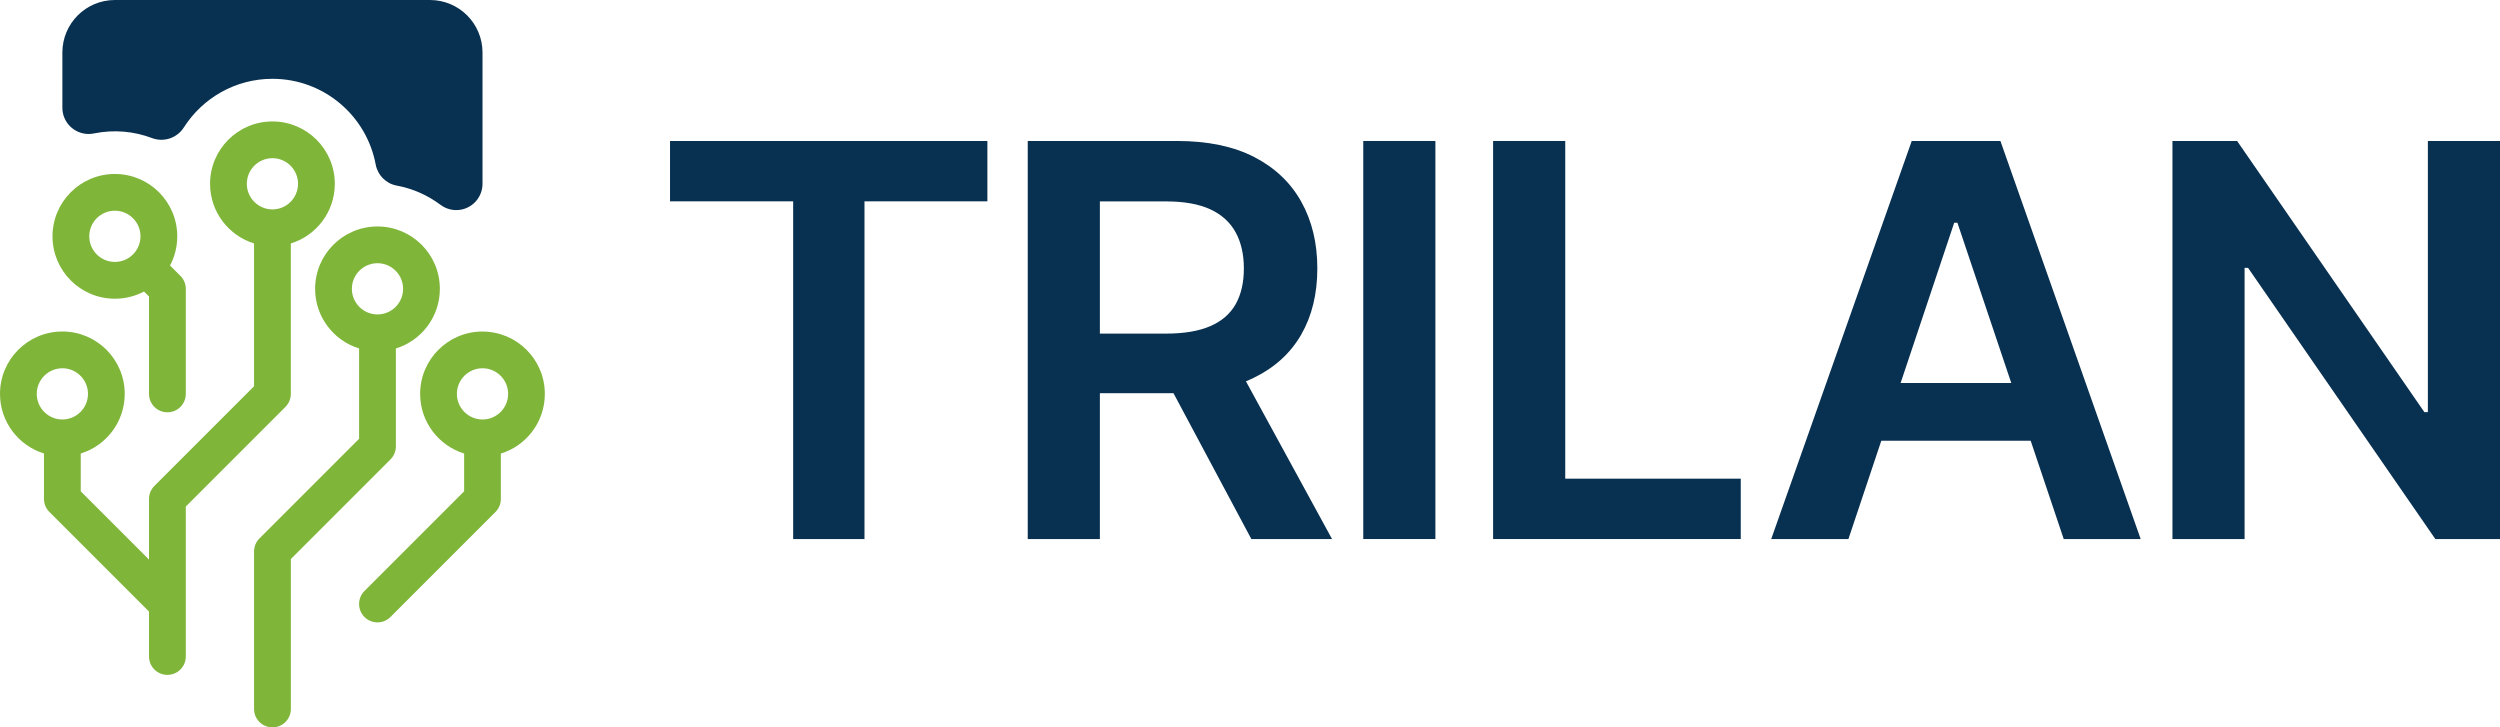
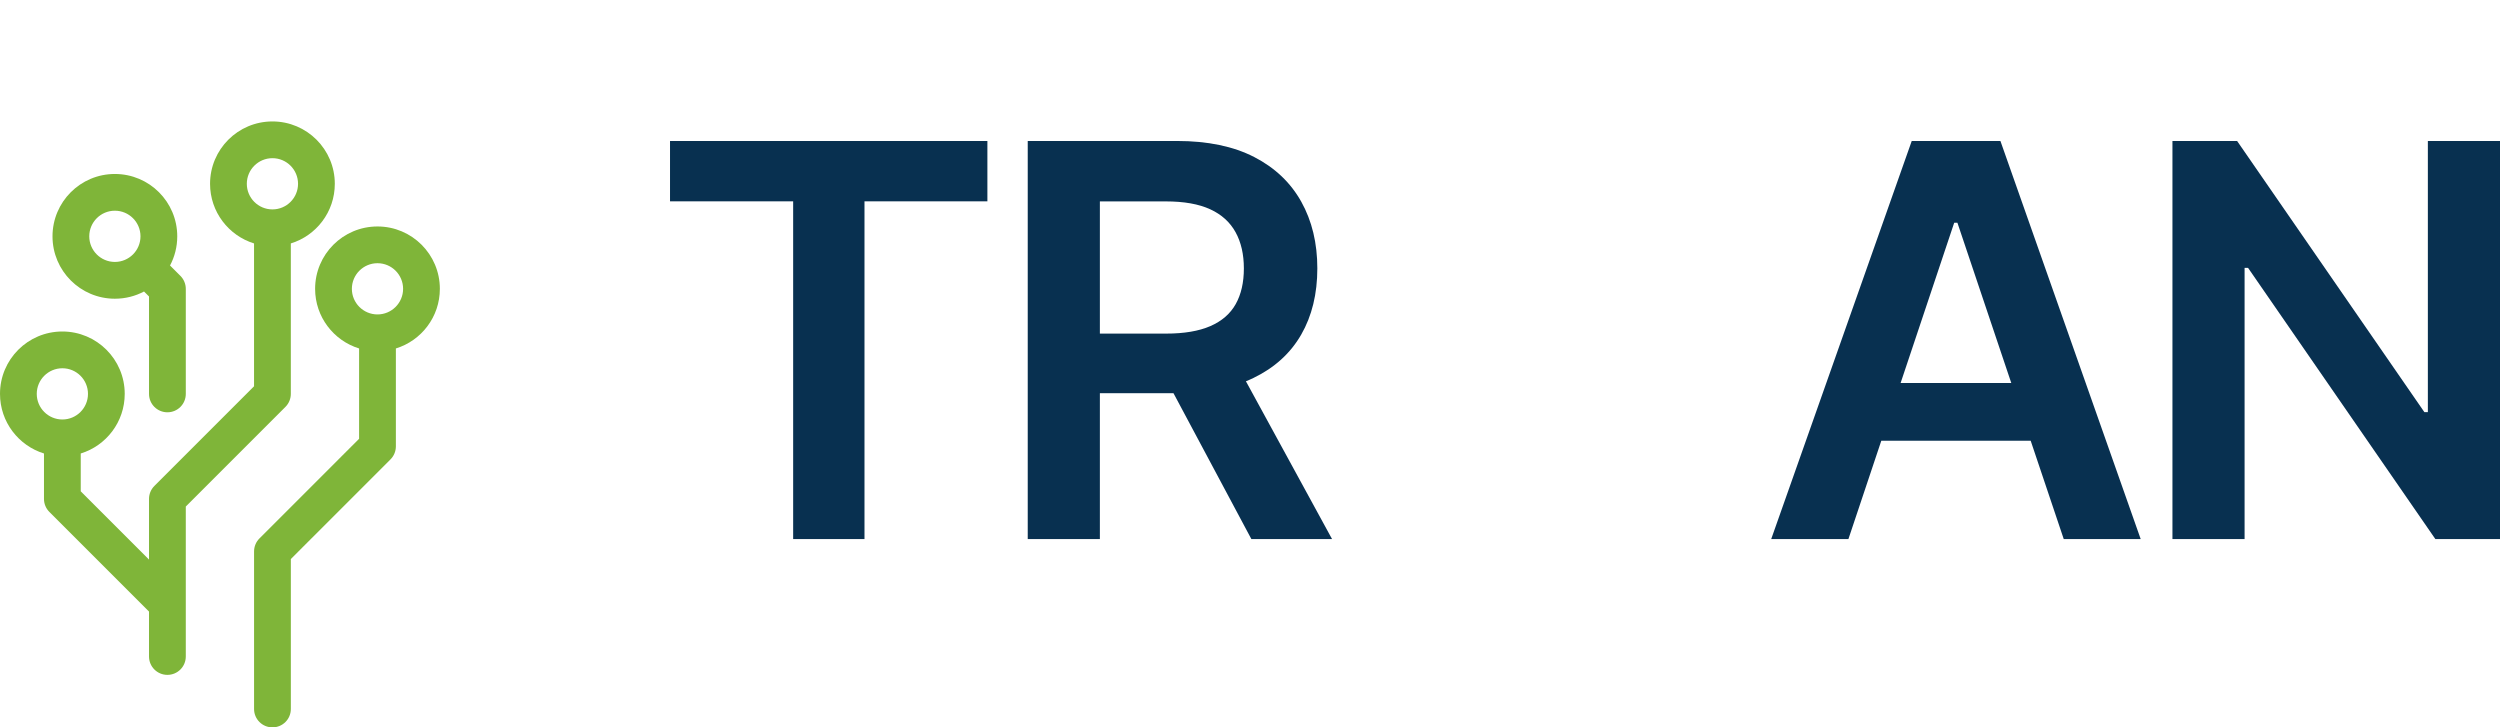
<svg xmlns="http://www.w3.org/2000/svg" viewBox="0 0 962.36 280">
  <defs>
    <style>.cls-1{fill:#7fb539;}.cls-2{fill:#083050;}</style>
  </defs>
  <g id="Camada_3">
-     <path class="cls-2" d="M185.74,20.22v50.54c0,4.71-3.3,8.93-8.09,9.91-2.95,.6-5.87-.15-8.11-1.84-4.88-3.66-10.61-6.24-16.84-7.39-4.11-.76-7.31-3.99-8.08-8.1-3.49-18.78-19.96-33-39.75-33-14.32,0-26.91,7.45-34.09,18.7-2.64,4.13-7.72,5.83-12.3,4.1-6.89-2.6-14.58-3.35-22.33-1.77h-.01c-5.47,1.12-10.81-2.41-11.93-7.87-.14-.68-.2-1.36-.2-2.03V20.22C24.01,9.05,33.06,0,44.22,0h121.3c11.17,0,20.22,9.05,20.22,20.22Z" />
    <path class="cls-1" d="M145.31,87.18c-13.26,0-24.01,10.75-24.01,24.01,0,10.8,7.13,19.92,16.93,22.95v34.77l-38.36,38.36c-1.32,1.32-2.07,3.12-2.07,5v60.65c0,3.91,3.16,7.08,7.08,7.08s7.08-3.16,7.08-7.08v-57.72l38.36-38.36c1.32-1.32,2.07-3.12,2.07-5v-37.7c9.81-3.02,16.93-12.15,16.93-22.95,0-13.26-10.75-24.01-24.01-24.01Zm0,33.86c-5.44,0-9.86-4.42-9.86-9.86s4.42-9.86,9.86-9.86,9.86,4.42,9.86,9.86-4.42,9.86-9.86,9.86Z" />
    <path class="cls-1" d="M104.87,46.75c-13.26,0-24.01,10.75-24.01,24.01,0,10.8,7.13,19.92,16.93,22.95v54.99l-38.36,38.36c-1.32,1.32-2.07,3.12-2.07,5v23.35l-26.28-26.28v-14.56c9.81-3.02,16.93-12.15,16.93-22.95,0-13.26-10.75-24.01-24.01-24.01S0,138.36,0,151.62c0,10.8,7.13,19.92,16.93,22.95v17.49c0,1.88,.75,3.68,2.07,5l38.36,38.36v17.29c0,3.91,3.16,7.08,7.08,7.08s7.08-3.16,7.08-7.08v-57.72l38.36-38.36c1.32-1.32,2.07-3.12,2.07-5v-57.92c9.81-3.02,16.93-12.15,16.93-22.95,0-13.26-10.75-24.01-24.01-24.01ZM14.15,151.62c0-5.44,4.42-9.86,9.86-9.86s9.86,4.42,9.86,9.86-4.42,9.86-9.86,9.86-9.86-4.42-9.86-9.86ZM104.87,80.61c-5.44,0-9.86-4.42-9.86-9.86s4.42-9.86,9.86-9.86,9.86,4.42,9.86,9.86-4.42,9.86-9.86,9.86Z" />
-     <path class="cls-1" d="M185.74,127.62c-13.26,0-24.01,10.75-24.01,24.01,0,10.8,7.13,19.92,16.93,22.95v14.56l-38.36,38.36c-2.76,2.76-2.76,7.25,0,10.01,1.38,1.38,3.19,2.07,5,2.07s3.62-.69,5-2.07l40.43-40.43c1.32-1.32,2.07-3.12,2.07-5v-17.49c9.81-3.02,16.93-12.15,16.93-22.95,0-13.26-10.75-24.01-24.01-24.01Zm0,33.86c-5.44,0-9.86-4.42-9.86-9.86s4.42-9.86,9.86-9.86,9.86,4.42,9.86,9.86-4.42,9.86-9.86,9.86Z" />
    <path class="cls-1" d="M69.44,106.19l-3.99-3.99c1.78-3.35,2.78-7.17,2.78-11.22,0-13.26-10.75-24.01-24.01-24.01s-24.01,10.75-24.01,24.01,10.75,24.01,24.01,24.01c4.05,0,7.87-1,11.22-2.78l1.92,1.92v37.5c0,3.91,3.16,7.08,7.08,7.08s7.08-3.16,7.08-7.08v-40.43c0-1.88-.75-3.68-2.07-5Zm-25.22-5.36c-5.44,0-9.86-4.42-9.86-9.86s4.42-9.86,9.86-9.86,9.86,4.42,9.86,9.86-4.42,9.86-9.86,9.86Z" />
  </g>
  <g id="Camada_2">
    <g>
      <path class="cls-2" d="M257.92,77.51v-23.24h122.17v23.24h-47.31V207.5h-27.46V77.51h-47.41Z" />
      <path class="cls-2" d="M395.62,207.5V54.27h57.49c11.79,0,21.68,2.06,29.67,6.17,7.99,4.11,14.04,9.86,18.15,17.23,4.11,7.37,6.17,15.92,6.17,25.66s-2.07,18.31-6.22,25.5c-4.15,7.2-10.27,12.75-18.36,16.66-8.09,3.91-18.03,5.86-29.82,5.86h-40.83v-22.93h37.02c6.92,0,12.6-.96,17.02-2.88,4.42-1.92,7.68-4.75,9.77-8.48,2.09-3.74,3.14-8.31,3.14-13.73s-1.06-10.06-3.19-13.93c-2.13-3.87-5.38-6.82-9.77-8.84-4.39-2.02-10.08-3.03-17.07-3.03h-25.4V207.5h-27.77Zm86.08,0l-37.12-69.52h30.23l37.95,69.52h-31.06Z" />
-       <path class="cls-2" d="M552.55,54.27V207.5h-27.77V54.27h27.77Z" />
-       <path class="cls-2" d="M574.76,207.5V54.27h27.77V184.26h67.56v23.24h-95.33Z" />
      <path class="cls-2" d="M711.54,207.5h-29.72l54.09-153.23h34.14l53.99,153.23h-29.62l-40.93-121.76h-1.23l-40.72,121.76Zm1.03-60.06h80.73v22.21h-80.73v-22.21Z" />
      <path class="cls-2" d="M962.36,54.27V207.5h-24.89l-72.09-104.38h-1.34v104.38h-27.77V54.27h24.89l72.09,104.38h1.34V54.27h27.77Z" />
    </g>
  </g>
</svg>